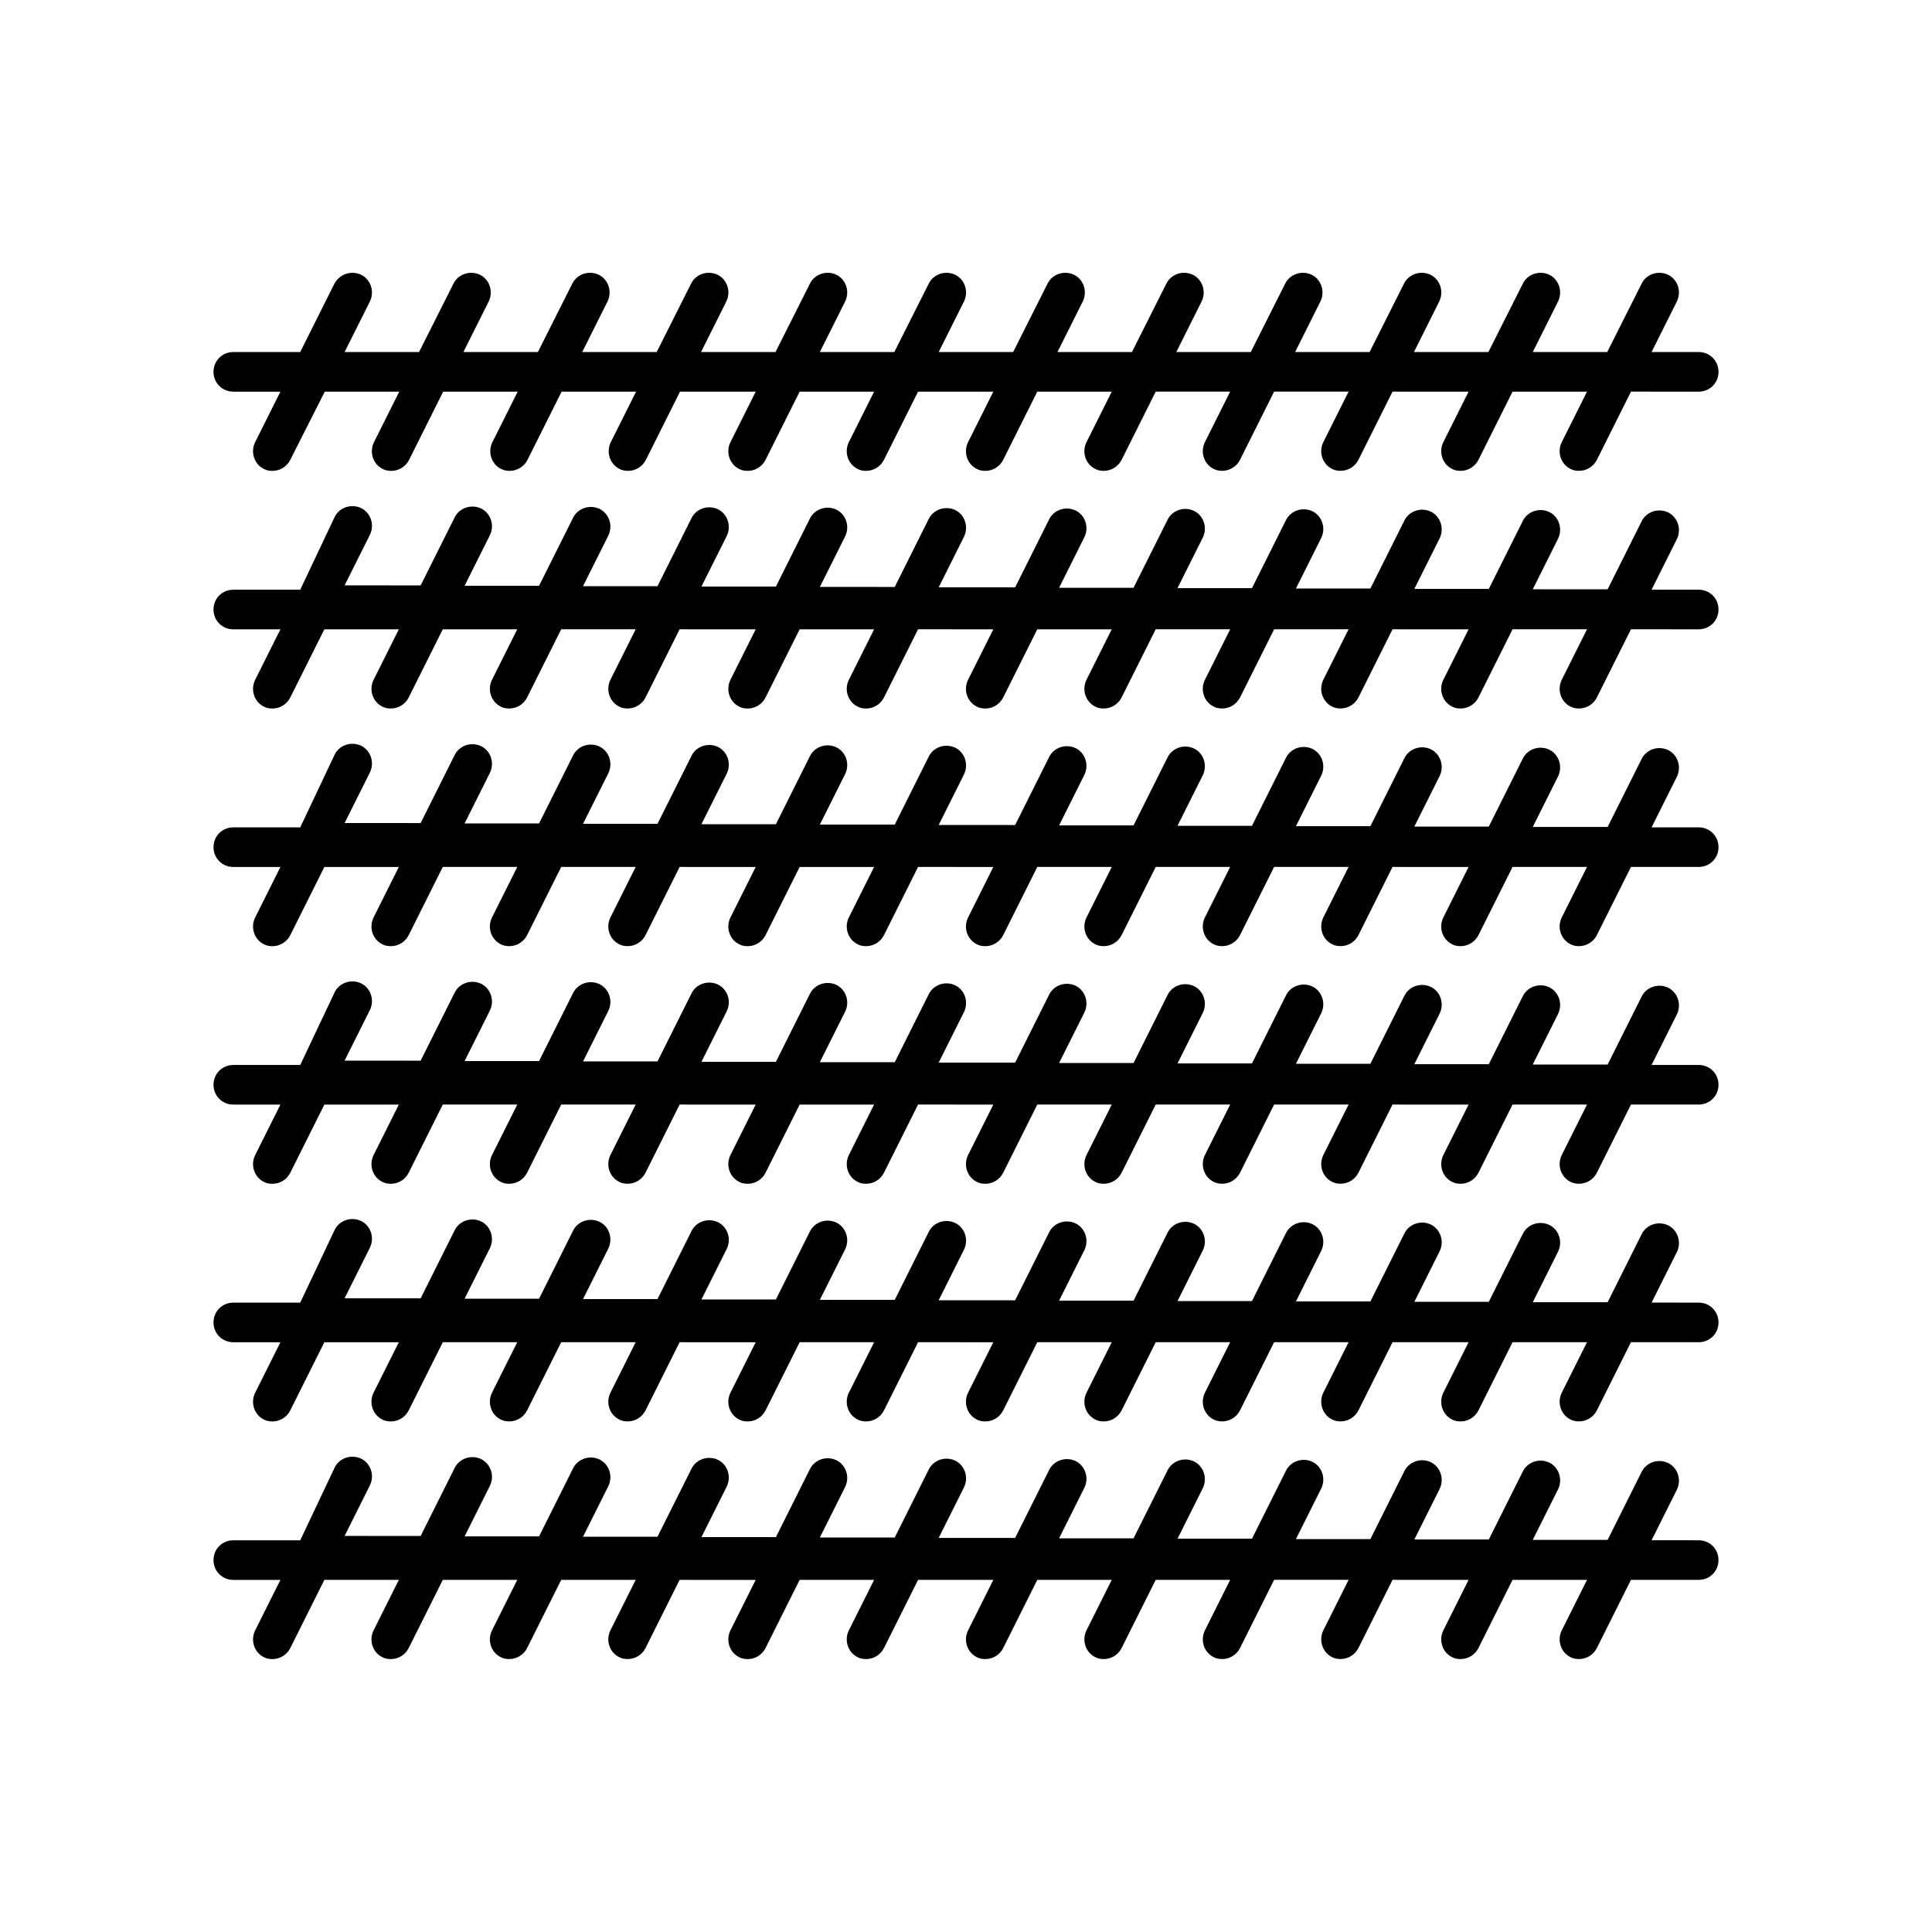
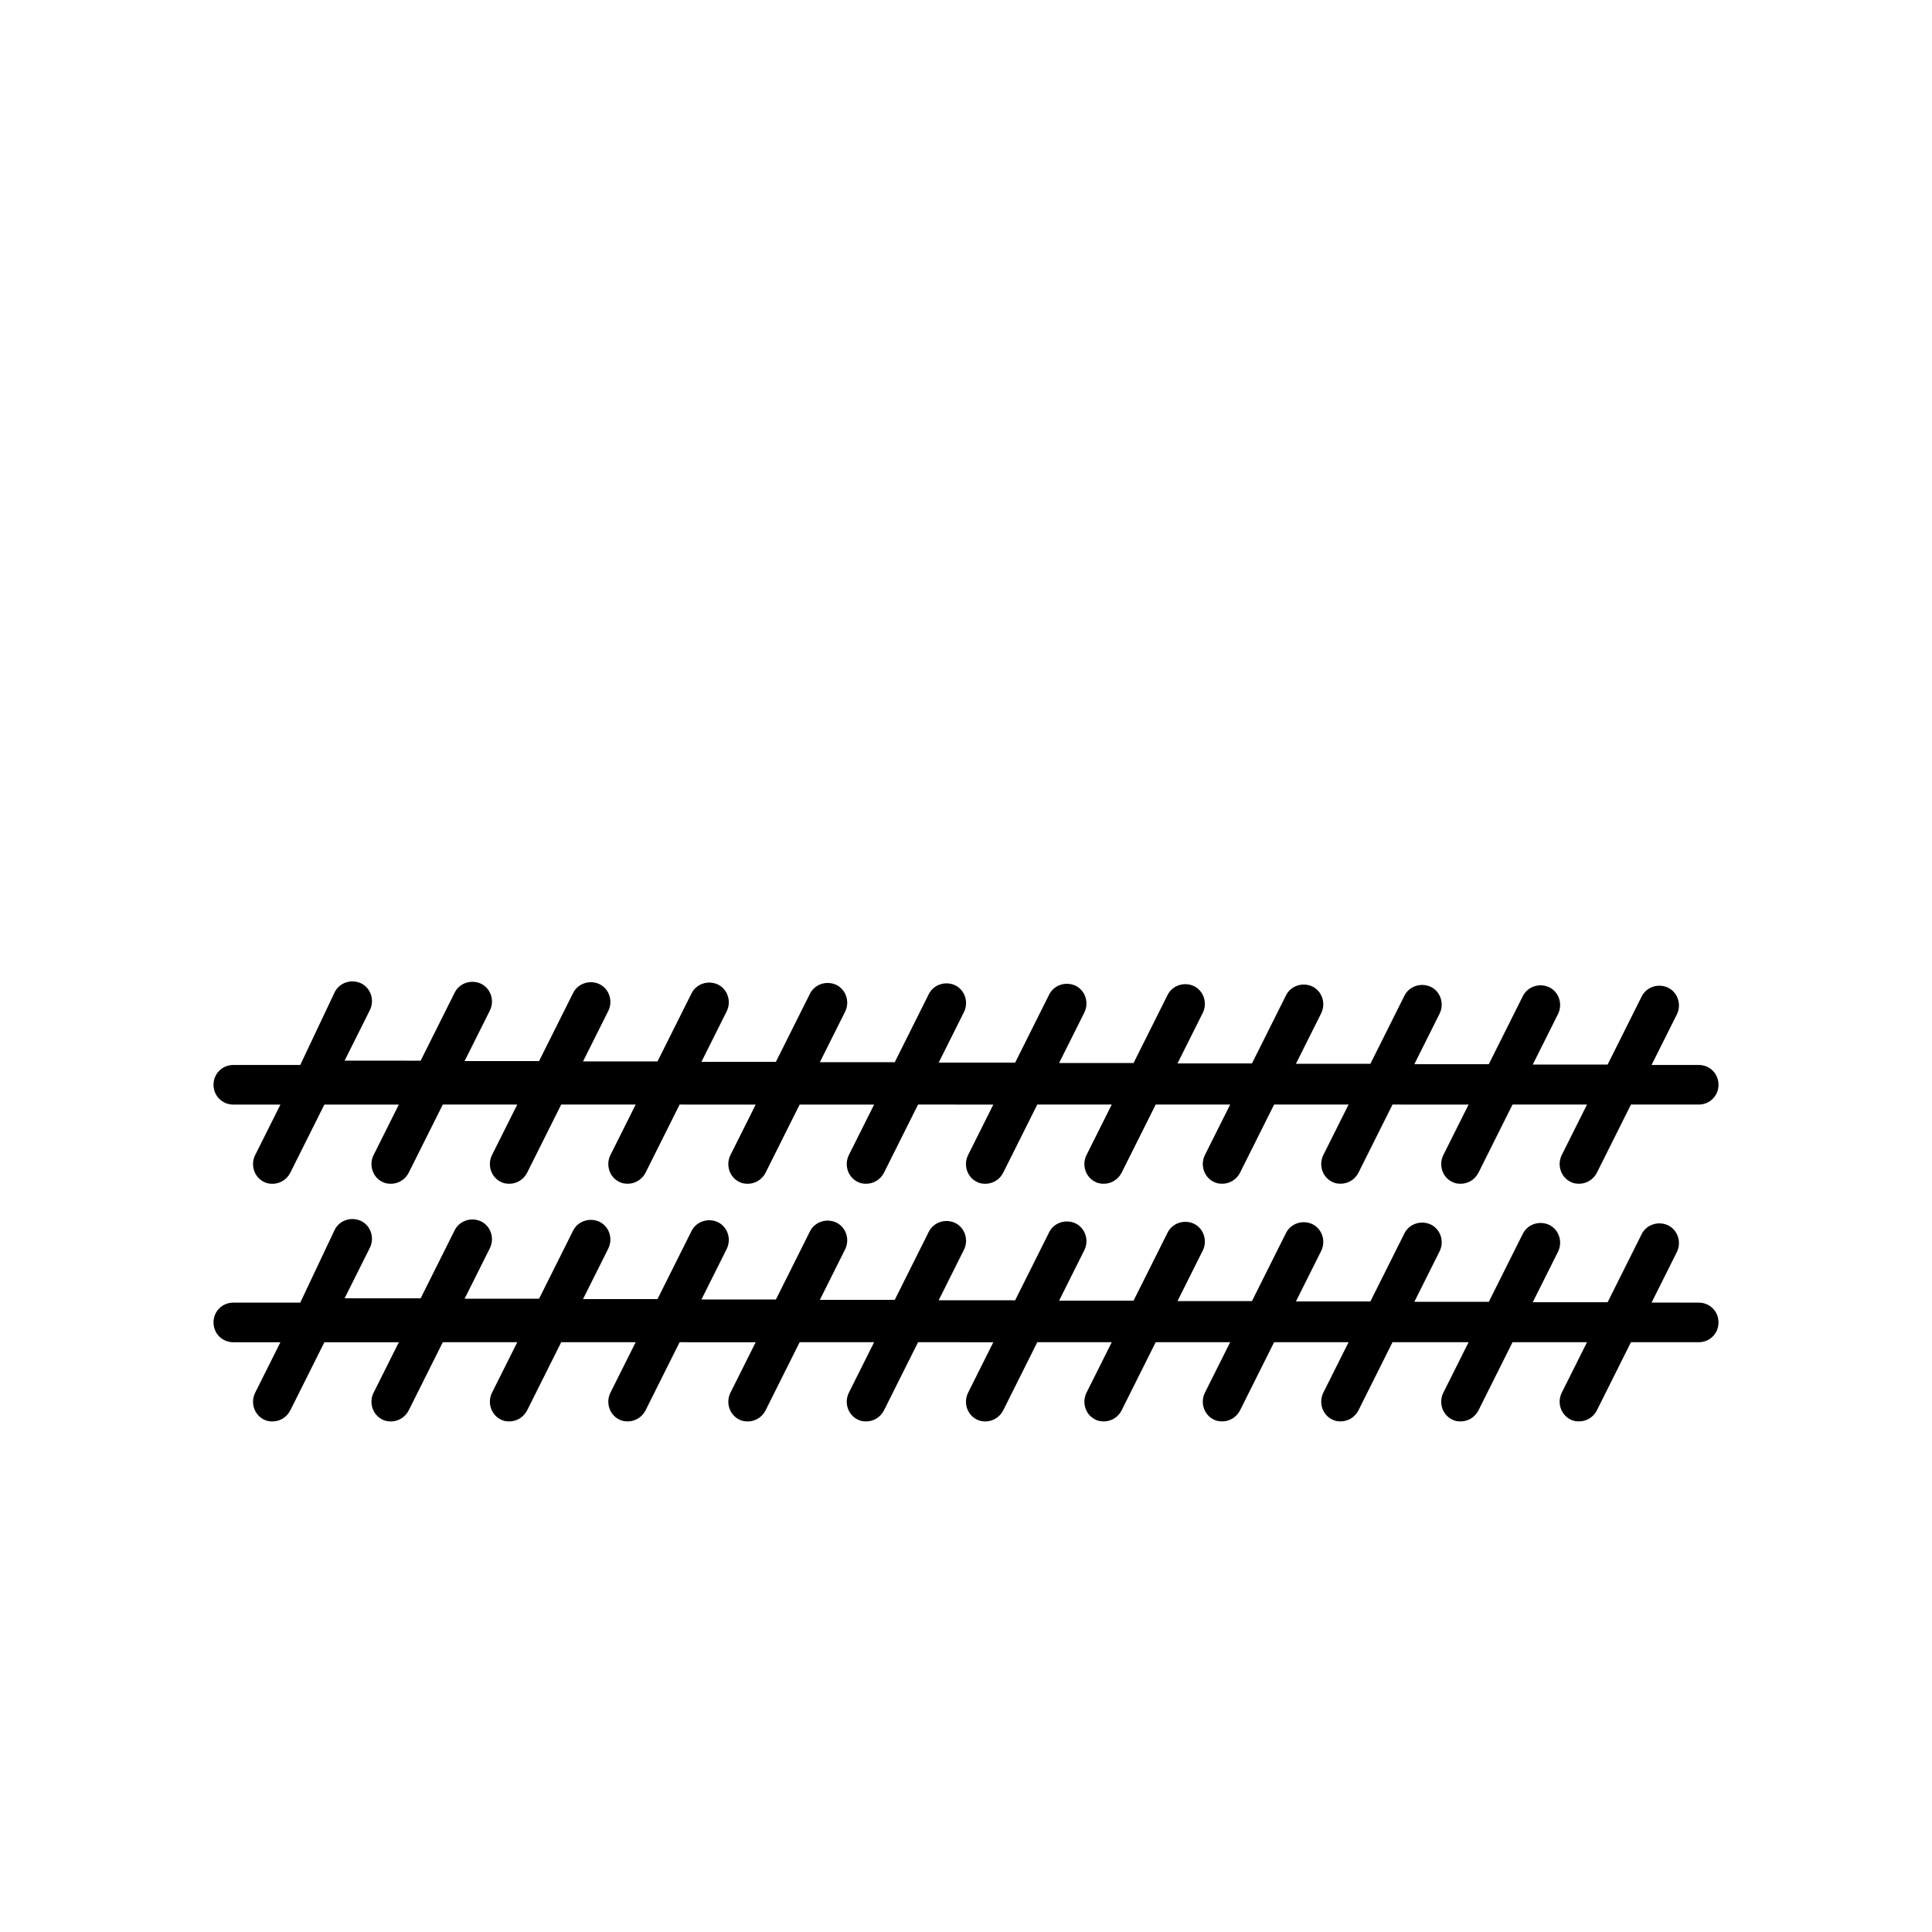
<svg xmlns="http://www.w3.org/2000/svg" fill="#000000" width="800px" height="800px" version="1.1" viewBox="144 144 512 512">
  <g>
-     <path d="m205.82 247.8h12.492l-6.719 13.434c-1.258 2.625-0.211 5.773 2.309 7.031 0.734 0.418 1.574 0.523 2.309 0.523 1.891 0 3.777-1.051 4.723-2.938l9.133-18.051h19.734l-6.719 13.434c-1.258 2.625-0.211 5.773 2.309 7.031 0.734 0.418 1.574 0.523 2.309 0.523 1.891 0 3.777-1.051 4.723-2.938l9.027-18.055h19.734l-6.719 13.434c-1.258 2.625-0.211 5.773 2.309 7.031 0.734 0.418 1.574 0.523 2.309 0.523 1.891 0 3.777-1.051 4.723-2.938l9.027-18.055h19.734l-6.719 13.434c-1.258 2.625-0.211 5.773 2.309 7.031 0.734 0.418 1.574 0.523 2.309 0.523 1.891 0 3.777-1.051 4.723-2.938l9.027-18.055 2.312 0.012h17.738l-6.719 13.434c-1.258 2.625-0.211 5.773 2.309 7.031 0.734 0.418 1.574 0.523 2.309 0.523 1.891 0 3.777-1.051 4.723-2.938l9.027-18.055h19.734l-6.719 13.434c-1.258 2.625-0.211 5.773 2.309 7.031 0.734 0.418 1.574 0.523 2.309 0.523 1.891 0 3.777-1.051 4.723-2.938l9.027-18.055h7.242l5.461 0.008h7.242l-6.719 13.434c-1.258 2.625-0.211 5.773 2.309 7.031 0.734 0.418 1.574 0.523 2.309 0.523 1.891 0 3.777-1.051 4.723-2.938l9.027-18.055h19.734l-6.719 13.434c-1.258 2.625-0.211 5.773 2.309 7.031 0.734 0.418 1.574 0.523 2.309 0.523 1.891 0 3.777-1.051 4.723-2.938l9.027-18.055h19.734l-6.719 13.434c-1.258 2.625-0.211 5.773 2.309 7.031 0.734 0.418 1.574 0.523 2.309 0.523 1.891 0 3.777-1.051 4.723-2.938l9.027-18.055h19.734l-6.719 13.434c-1.258 2.625-0.211 5.773 2.309 7.031 0.734 0.418 1.574 0.523 2.309 0.523 1.891 0 3.777-1.051 4.723-2.938l9.027-18.055 2.414 0.016h17.738l-6.719 13.434c-1.258 2.625-0.211 5.773 2.309 7.031 0.734 0.418 1.574 0.523 2.309 0.523 1.891 0 3.777-1.051 4.723-2.938l9.027-18.055h19.734l-6.719 13.434c-1.258 2.625-0.211 5.773 2.309 7.031 0.734 0.418 1.574 0.523 2.309 0.523 1.891 0 3.777-1.051 4.723-2.938l9.027-18.055 12.703 0.008h5.246c2.941 0 5.25-2.309 5.25-5.246s-2.309-5.246-5.246-5.246l-5.25-0.004h-7.242l6.719-13.434c1.258-2.625 0.211-5.773-2.309-7.031-2.625-1.258-5.773-0.211-7.031 2.309l-9.133 18.156h-19.734l6.719-13.434c1.258-2.625 0.211-5.773-2.309-7.031-2.625-1.258-5.773-0.211-7.031 2.309l-9.133 18.156h-19.734l6.719-13.434c1.258-2.625 0.211-5.773-2.309-7.031-2.625-1.258-5.773-0.211-7.031 2.309l-9.133 18.156h-19.734l6.719-13.434c1.258-2.625 0.211-5.773-2.309-7.031-2.625-1.258-5.773-0.211-7.031 2.309l-9.133 18.156h-19.734l6.719-13.434c1.258-2.625 0.211-5.773-2.309-7.031-2.625-1.258-5.773-0.211-7.031 2.309l-9.133 18.156h-19.734l6.719-13.434c1.258-2.625 0.211-5.773-2.309-7.031-2.625-1.258-5.773-0.211-7.031 2.309l-9.133 18.156h-19.73l6.719-13.434c1.258-2.625 0.211-5.773-2.309-7.031-2.625-1.258-5.773-0.211-7.031 2.309l-9.137 18.156h-19.734l6.719-13.434c1.258-2.625 0.211-5.773-2.309-7.031-2.625-1.258-5.773-0.211-7.031 2.309l-9.133 18.156h-19.734l6.719-13.434c1.258-2.625 0.211-5.773-2.309-7.031-2.625-1.258-5.773-0.211-7.031 2.309l-9.133 18.156h-19.734l6.719-13.434c1.258-2.625 0.211-5.773-2.309-7.031-2.625-1.258-5.773-0.211-7.031 2.309l-9.133 18.156h-19.734l6.719-13.434c1.258-2.625 0.211-5.773-2.309-7.031-2.625-1.258-5.773-0.211-7.031 2.309l-9.133 18.156h-19.73l6.719-13.434c1.258-2.625 0.211-5.773-2.309-7.031-2.625-1.262-5.773-0.211-7.141 2.414l-9.027 18.051h-17.738c-2.938 0-5.246 2.312-5.246 5.25s2.309 5.246 5.246 5.246z" />
-     <path d="m205.82 310.78h12.492l-6.719 13.434c-1.258 2.625-0.211 5.773 2.309 7.031 0.734 0.418 1.574 0.523 2.309 0.523 1.891 0 3.777-1.051 4.723-2.938l9.027-18.055h19.734l-6.719 13.434c-1.258 2.625-0.211 5.773 2.309 7.031 0.734 0.418 1.574 0.523 2.309 0.523 1.891 0 3.777-1.051 4.723-2.938l9.027-18.055h19.734l-6.719 13.434c-1.258 2.625-0.211 5.773 2.309 7.031 0.734 0.418 1.574 0.523 2.309 0.523 1.891 0 3.777-1.051 4.723-2.938l9.027-18.055h19.734l-6.719 13.434c-1.258 2.625-0.211 5.773 2.309 7.031 0.734 0.418 1.574 0.523 2.309 0.523 1.891 0 3.777-1.051 4.723-2.938l9.027-18.055 2.418 0.016h17.738l-6.719 13.434c-1.258 2.625-0.211 5.773 2.309 7.031 0.734 0.418 1.574 0.523 2.309 0.523 1.891 0 3.777-1.051 4.723-2.938l9.027-18.055h19.734l-6.719 13.434c-1.258 2.625-0.211 5.773 2.309 7.031 0.734 0.418 1.574 0.523 2.309 0.523 1.891 0 3.777-1.051 4.723-2.938l9.027-18.055h7.242l5.461 0.008h7.242l-6.719 13.434c-1.258 2.625-0.211 5.773 2.309 7.031 0.734 0.418 1.574 0.523 2.309 0.523 1.891 0 3.777-1.051 4.723-2.938l9.027-18.055h19.734l-6.719 13.434c-1.258 2.625-0.211 5.773 2.309 7.031 0.734 0.418 1.574 0.523 2.309 0.523 1.891 0 3.777-1.051 4.723-2.938l9.027-18.055h19.734l-6.719 13.434c-1.258 2.625-0.211 5.773 2.309 7.031 0.734 0.418 1.574 0.523 2.309 0.523 1.891 0 3.777-1.051 4.723-2.938l9.027-18.055h19.734l-6.719 13.434c-1.258 2.625-0.211 5.773 2.309 7.031 0.734 0.418 1.574 0.523 2.309 0.523 1.891 0 3.777-1.051 4.723-2.938l9.027-18.055 2.414 0.016h17.738l-6.719 13.434c-1.258 2.625-0.211 5.773 2.309 7.031 0.734 0.418 1.574 0.523 2.309 0.523 1.891 0 3.777-1.051 4.723-2.938l9.027-18.055h19.734l-6.719 13.434c-1.258 2.625-0.211 5.773 2.309 7.031 0.734 0.418 1.574 0.523 2.309 0.523 1.891 0 3.777-1.051 4.723-2.938l9.027-18.055 12.703 0.008h5.246c2.938 0 5.246-2.309 5.246-5.246s-2.309-5.246-5.246-5.246l-5.246-0.004h-7.242l6.719-13.434c1.258-2.625 0.211-5.773-2.309-7.031-2.625-1.258-5.773-0.211-7.031 2.309l-9.027 18.055-7.348-0.004h-12.492l6.719-13.434c1.258-2.625 0.211-5.773-2.309-7.031-2.625-1.258-5.773-0.211-7.031 2.309l-9.027 18.055h-19.734l6.719-13.434c1.258-2.625 0.211-5.773-2.309-7.031-2.625-1.258-5.773-0.211-7.031 2.309l-9.027 18.055h-19.734l6.719-13.434c1.258-2.625 0.211-5.773-2.309-7.031-2.625-1.258-5.773-0.211-7.031 2.309l-9.027 18.055h-19.734l6.719-13.434c1.258-2.625 0.211-5.773-2.309-7.031-2.625-1.258-5.773-0.211-7.031 2.309l-9.027 18.055h-19.734l6.719-13.434c1.258-2.625 0.211-5.773-2.309-7.031-2.625-1.258-5.773-0.211-7.031 2.309l-9.027 18.055-2.519-0.016h-17.738l6.719-13.434c1.258-2.625 0.211-5.773-2.309-7.031-2.625-1.258-5.773-0.211-7.031 2.309l-9.027 18.055-7.352-0.004h-12.492l6.719-13.434c1.258-2.625 0.211-5.773-2.309-7.031-2.625-1.258-5.773-0.211-7.031 2.309l-9.027 18.055h-19.734l6.719-13.434c1.258-2.625 0.211-5.773-2.309-7.031-2.625-1.258-5.773-0.211-7.031 2.309l-9.027 18.055h-19.734l6.719-13.434c1.258-2.625 0.211-5.773-2.309-7.031-2.625-1.258-5.773-0.211-7.031 2.309l-9.027 18.055h-19.734l6.719-13.434c1.258-2.625 0.211-5.773-2.309-7.031-2.625-1.258-5.773-0.211-7.031 2.309l-9.027 18.055-20.152-0.012 6.719-13.434c1.258-2.625 0.211-5.773-2.309-7.031-2.625-1.258-5.773-0.211-7.031 2.309l-9.137 19.309h-17.738c-2.938 0-5.246 2.309-5.246 5.25 0 2.938 2.309 5.246 5.246 5.246z" />
-     <path d="m205.82 373.76h12.492l-6.719 13.434c-1.258 2.625-0.211 5.773 2.309 7.031 0.734 0.418 1.574 0.523 2.309 0.523 1.891 0 3.777-1.051 4.723-2.938l9.027-18.055h19.734l-6.719 13.434c-1.258 2.625-0.211 5.773 2.309 7.031 0.734 0.418 1.574 0.523 2.309 0.523 1.891 0 3.777-1.051 4.723-2.938l9.027-18.055h19.734l-6.719 13.434c-1.258 2.625-0.211 5.773 2.309 7.031 0.734 0.418 1.574 0.523 2.309 0.523 1.891 0 3.777-1.051 4.723-2.938l9.027-18.055h19.734l-6.719 13.434c-1.258 2.625-0.211 5.773 2.309 7.031 0.734 0.418 1.574 0.523 2.309 0.523 1.891 0 3.777-1.051 4.723-2.938l9.027-18.055 2.418 0.016h17.738l-6.719 13.434c-1.258 2.625-0.211 5.773 2.309 7.031 0.734 0.418 1.574 0.523 2.309 0.523 1.891 0 3.777-1.051 4.723-2.938l9.027-18.055h19.734l-6.719 13.434c-1.258 2.625-0.211 5.773 2.309 7.031 0.734 0.418 1.574 0.523 2.309 0.523 1.891 0 3.777-1.051 4.723-2.938l9.027-18.055h7.242l5.461 0.008h7.242l-6.719 13.434c-1.258 2.625-0.211 5.773 2.309 7.031 0.734 0.418 1.574 0.523 2.309 0.523 1.891 0 3.777-1.051 4.723-2.938l9.027-18.055h19.734l-6.719 13.434c-1.258 2.625-0.211 5.773 2.309 7.031 0.734 0.418 1.574 0.523 2.309 0.523 1.891 0 3.777-1.051 4.723-2.938l9.027-18.055h19.734l-6.719 13.434c-1.258 2.625-0.211 5.773 2.309 7.031 0.734 0.418 1.574 0.523 2.309 0.523 1.891 0 3.777-1.051 4.723-2.938l9.027-18.055h19.734l-6.719 13.434c-1.258 2.625-0.211 5.773 2.309 7.031 0.734 0.418 1.574 0.523 2.309 0.523 1.891 0 3.777-1.051 4.723-2.938l9.027-18.055 2.414 0.016h17.738l-6.719 13.434c-1.258 2.625-0.211 5.773 2.309 7.031 0.734 0.418 1.574 0.523 2.309 0.523 1.891 0 3.777-1.051 4.723-2.938l9.027-18.055h19.734l-6.719 13.434c-1.258 2.625-0.211 5.773 2.309 7.031 0.734 0.418 1.574 0.523 2.309 0.523 1.891 0 3.777-1.051 4.723-2.938l9.027-18.055 12.703 0.008h5.246c2.938 0 5.246-2.309 5.246-5.246s-2.309-5.246-5.246-5.246l-5.246-0.004h-7.242l6.719-13.434c1.258-2.625 0.211-5.773-2.309-7.031-2.625-1.258-5.773-0.211-7.031 2.309l-9.027 18.055-7.348-0.004h-12.492l6.719-13.434c1.258-2.625 0.211-5.773-2.309-7.031-2.625-1.258-5.773-0.211-7.031 2.309l-9.027 18.055h-19.734l6.719-13.434c1.258-2.625 0.211-5.773-2.309-7.031-2.625-1.258-5.773-0.211-7.031 2.309l-9.027 18.055h-19.734l6.719-13.434c1.258-2.625 0.211-5.773-2.309-7.031-2.625-1.258-5.773-0.211-7.031 2.309l-9.027 18.055h-19.734l6.719-13.434c1.258-2.625 0.211-5.773-2.309-7.031-2.625-1.258-5.773-0.211-7.031 2.309l-9.027 18.055h-19.734l6.719-13.434c1.258-2.625 0.211-5.773-2.309-7.031-2.625-1.258-5.773-0.211-7.031 2.309l-9.027 18.055-2.519-0.016h-17.738l6.719-13.434c1.258-2.625 0.211-5.773-2.309-7.031-2.625-1.258-5.773-0.211-7.031 2.309l-9.027 18.055-7.352-0.004h-12.492l6.719-13.434c1.258-2.625 0.211-5.773-2.309-7.031-2.625-1.258-5.773-0.211-7.031 2.309l-9.027 18.055h-19.734l6.719-13.434c1.258-2.625 0.211-5.773-2.309-7.031-2.625-1.258-5.773-0.211-7.031 2.309l-9.027 18.055h-19.734l6.719-13.434c1.258-2.625 0.211-5.773-2.309-7.031-2.625-1.258-5.773-0.211-7.031 2.309l-9.027 18.055h-19.734l6.719-13.434c1.258-2.625 0.211-5.773-2.309-7.031-2.625-1.258-5.773-0.211-7.031 2.309l-9.027 18.055-20.152-0.012 6.719-13.434c1.258-2.625 0.211-5.773-2.309-7.031-2.625-1.258-5.773-0.211-7.031 2.309l-9.137 19.309h-17.738c-2.938 0-5.246 2.309-5.246 5.25 0 2.938 2.309 5.246 5.246 5.246z" />
    <path d="m205.82 436.73h12.492l-6.719 13.434c-1.258 2.625-0.211 5.773 2.309 7.031 0.734 0.418 1.574 0.523 2.309 0.523 1.891 0 3.777-1.051 4.723-2.938l9.027-18.055h19.734l-6.719 13.434c-1.258 2.625-0.211 5.773 2.309 7.031 0.734 0.418 1.574 0.523 2.309 0.523 1.891 0 3.777-1.051 4.723-2.938l9.027-18.055h19.734l-6.719 13.434c-1.258 2.625-0.211 5.773 2.309 7.031 0.734 0.418 1.574 0.523 2.309 0.523 1.891 0 3.777-1.051 4.723-2.938l9.027-18.055h19.734l-6.719 13.434c-1.258 2.625-0.211 5.773 2.309 7.031 0.734 0.418 1.574 0.523 2.309 0.523 1.891 0 3.777-1.051 4.723-2.938l9.027-18.055 2.418 0.016h17.738l-6.719 13.434c-1.258 2.625-0.211 5.773 2.309 7.031 0.734 0.418 1.574 0.523 2.309 0.523 1.891 0 3.777-1.051 4.723-2.938l9.027-18.055h19.734l-6.719 13.434c-1.258 2.625-0.211 5.773 2.309 7.031 0.734 0.418 1.574 0.523 2.309 0.523 1.891 0 3.777-1.051 4.723-2.938l9.027-18.055h7.242l5.461 0.008h7.242l-6.719 13.434c-1.258 2.625-0.211 5.773 2.309 7.031 0.734 0.418 1.574 0.523 2.309 0.523 1.891 0 3.777-1.051 4.723-2.938l9.027-18.055h19.734l-6.719 13.434c-1.258 2.625-0.211 5.773 2.309 7.031 0.734 0.418 1.574 0.523 2.309 0.523 1.891 0 3.777-1.051 4.723-2.938l9.027-18.055h19.734l-6.719 13.434c-1.258 2.625-0.211 5.773 2.309 7.031 0.734 0.418 1.574 0.523 2.309 0.523 1.891 0 3.777-1.051 4.723-2.938l9.027-18.055h19.734l-6.719 13.434c-1.258 2.625-0.211 5.773 2.309 7.031 0.734 0.418 1.574 0.523 2.309 0.523 1.891 0 3.777-1.051 4.723-2.938l9.027-18.055 2.414 0.016h17.738l-6.719 13.434c-1.258 2.625-0.211 5.773 2.309 7.031 0.734 0.418 1.574 0.523 2.309 0.523 1.891 0 3.777-1.051 4.723-2.938l9.027-18.055h19.734l-6.719 13.434c-1.258 2.625-0.211 5.773 2.309 7.031 0.734 0.418 1.574 0.523 2.309 0.523 1.891 0 3.777-1.051 4.723-2.938l9.027-18.055 12.703 0.008h5.246c2.938 0 5.246-2.309 5.246-5.246s-2.309-5.246-5.246-5.246l-5.246-0.004h-7.242l6.719-13.434c1.258-2.625 0.211-5.773-2.309-7.031-2.625-1.258-5.773-0.211-7.031 2.309l-9.027 18.055-7.348-0.004h-12.492l6.719-13.434c1.258-2.625 0.211-5.773-2.309-7.031-2.625-1.258-5.773-0.211-7.031 2.309l-9.027 18.055h-19.734l6.719-13.434c1.258-2.625 0.211-5.773-2.309-7.031-2.625-1.258-5.773-0.211-7.031 2.309l-9.027 18.055h-19.734l6.719-13.434c1.258-2.625 0.211-5.773-2.309-7.031-2.625-1.258-5.773-0.211-7.031 2.309l-9.027 18.055h-19.734l6.719-13.434c1.258-2.625 0.211-5.773-2.309-7.031-2.625-1.258-5.773-0.211-7.031 2.309l-9.027 18.055h-19.734l6.719-13.434c1.258-2.625 0.211-5.773-2.309-7.031-2.625-1.258-5.773-0.211-7.031 2.309l-9.027 18.055-2.519-0.016h-17.738l6.719-13.434c1.258-2.625 0.211-5.773-2.309-7.031-2.625-1.258-5.773-0.211-7.031 2.309l-9.027 18.055-7.352-0.004h-12.492l6.719-13.434c1.258-2.625 0.211-5.773-2.309-7.031-2.625-1.258-5.773-0.211-7.031 2.309l-9.027 18.055h-19.734l6.719-13.434c1.258-2.625 0.211-5.773-2.309-7.031-2.625-1.258-5.773-0.211-7.031 2.309l-9.027 18.055h-19.734l6.719-13.434c1.258-2.625 0.211-5.773-2.309-7.031-2.625-1.258-5.773-0.211-7.031 2.309l-9.027 18.055h-19.734l6.719-13.434c1.258-2.625 0.211-5.773-2.309-7.031-2.625-1.258-5.773-0.211-7.031 2.309l-9.027 18.055-20.152-0.012 6.719-13.434c1.258-2.625 0.211-5.773-2.309-7.031-2.625-1.258-5.773-0.211-7.031 2.309l-9.137 19.309h-17.738c-2.938 0-5.246 2.309-5.246 5.25 0 2.938 2.309 5.246 5.246 5.246z" />
    <path d="m205.82 499.71h12.492l-6.719 13.434c-1.258 2.625-0.211 5.773 2.309 7.031 0.734 0.418 1.574 0.523 2.309 0.523 1.891 0 3.777-1.051 4.723-2.938l9.027-18.055h19.734l-6.719 13.434c-1.258 2.625-0.211 5.773 2.309 7.031 0.734 0.418 1.574 0.523 2.309 0.523 1.891 0 3.777-1.051 4.723-2.938l9.027-18.055h19.734l-6.719 13.434c-1.258 2.625-0.211 5.773 2.309 7.031 0.734 0.418 1.574 0.523 2.309 0.523 1.891 0 3.777-1.051 4.723-2.938l9.027-18.055h19.734l-6.719 13.434c-1.258 2.625-0.211 5.773 2.309 7.031 0.734 0.418 1.574 0.523 2.309 0.523 1.891 0 3.777-1.051 4.723-2.938l9.027-18.055 2.418 0.016h17.738l-6.719 13.434c-1.258 2.625-0.211 5.773 2.309 7.031 0.734 0.418 1.574 0.523 2.309 0.523 1.891 0 3.777-1.051 4.723-2.938l9.027-18.055h19.734l-6.719 13.434c-1.258 2.625-0.211 5.773 2.309 7.031 0.734 0.418 1.574 0.523 2.309 0.523 1.891 0 3.777-1.051 4.723-2.938l9.027-18.055h7.242l5.461 0.008h7.242l-6.719 13.434c-1.258 2.625-0.211 5.773 2.309 7.031 0.734 0.418 1.574 0.523 2.309 0.523 1.891 0 3.777-1.051 4.723-2.938l9.027-18.055h19.734l-6.719 13.434c-1.258 2.625-0.211 5.773 2.309 7.031 0.734 0.418 1.574 0.523 2.309 0.523 1.891 0 3.777-1.051 4.723-2.938l9.027-18.055h19.734l-6.719 13.434c-1.258 2.625-0.211 5.773 2.309 7.031 0.734 0.418 1.574 0.523 2.309 0.523 1.891 0 3.777-1.051 4.723-2.938l9.027-18.055h19.734l-6.719 13.434c-1.258 2.625-0.211 5.773 2.309 7.031 0.734 0.418 1.574 0.523 2.309 0.523 1.891 0 3.777-1.051 4.723-2.938l9.027-18.055 2.414 0.016h17.738l-6.719 13.434c-1.258 2.625-0.211 5.773 2.309 7.031 0.734 0.418 1.574 0.523 2.309 0.523 1.891 0 3.777-1.051 4.723-2.938l9.027-18.055h19.734l-6.719 13.434c-1.258 2.625-0.211 5.773 2.309 7.031 0.734 0.418 1.574 0.523 2.309 0.523 1.891 0 3.777-1.051 4.723-2.938l9.027-18.055 12.703 0.008h5.246c2.938 0 5.246-2.309 5.246-5.246s-2.309-5.246-5.246-5.246l-5.246-0.004h-7.242l6.719-13.434c1.258-2.625 0.211-5.773-2.309-7.031-2.625-1.258-5.773-0.211-7.031 2.309l-9.027 18.055-7.348-0.004h-12.492l6.719-13.434c1.258-2.625 0.211-5.773-2.309-7.031-2.625-1.258-5.773-0.211-7.031 2.309l-9.027 18.055h-19.734l6.719-13.434c1.258-2.625 0.211-5.773-2.309-7.031-2.625-1.258-5.773-0.211-7.031 2.309l-9.027 18.055h-19.734l6.719-13.434c1.258-2.625 0.211-5.773-2.309-7.031-2.625-1.258-5.773-0.211-7.031 2.309l-9.027 18.055h-19.734l6.719-13.434c1.258-2.625 0.211-5.773-2.309-7.031-2.625-1.258-5.773-0.211-7.031 2.309l-9.027 18.055h-19.734l6.719-13.434c1.258-2.625 0.211-5.773-2.309-7.031-2.625-1.258-5.773-0.211-7.031 2.309l-9.027 18.055-2.519-0.016h-17.738l6.719-13.434c1.258-2.625 0.211-5.773-2.309-7.031-2.625-1.258-5.773-0.211-7.031 2.309l-9.027 18.055-7.352-0.004h-12.492l6.719-13.434c1.258-2.625 0.211-5.773-2.309-7.031-2.625-1.258-5.773-0.211-7.031 2.309l-9.027 18.055h-19.734l6.719-13.434c1.258-2.625 0.211-5.773-2.309-7.031-2.625-1.258-5.773-0.211-7.031 2.309l-9.027 18.055h-19.734l6.719-13.434c1.258-2.625 0.211-5.773-2.309-7.031-2.625-1.258-5.773-0.211-7.031 2.309l-9.027 18.055h-19.734l6.719-13.434c1.258-2.625 0.211-5.773-2.309-7.031-2.625-1.258-5.773-0.211-7.031 2.309l-9.027 18.055-20.152-0.016 6.719-13.434c1.258-2.625 0.211-5.773-2.309-7.031-2.625-1.258-5.773-0.211-7.031 2.309l-9.137 19.312h-17.738c-2.938 0-5.246 2.309-5.246 5.246 0 2.941 2.309 5.25 5.246 5.25z" />
-     <path d="m205.82 562.69h12.492l-6.719 13.434c-1.258 2.625-0.211 5.773 2.309 7.031 0.734 0.418 1.574 0.523 2.309 0.523 1.891 0 3.777-1.051 4.723-2.938l9.027-18.055h19.734l-6.719 13.434c-1.258 2.625-0.211 5.773 2.309 7.031 0.734 0.418 1.574 0.523 2.309 0.523 1.891 0 3.777-1.051 4.723-2.938l9.027-18.055h19.734l-6.719 13.434c-1.258 2.625-0.211 5.773 2.309 7.031 0.734 0.418 1.574 0.523 2.309 0.523 1.891 0 3.777-1.051 4.723-2.938l9.027-18.055h19.734l-6.719 13.434c-1.258 2.625-0.211 5.773 2.309 7.031 0.734 0.418 1.574 0.523 2.309 0.523 1.891 0 3.777-1.051 4.723-2.938l9.027-18.055 2.418 0.016h17.738l-6.719 13.434c-1.258 2.625-0.211 5.773 2.309 7.031 0.734 0.418 1.574 0.523 2.309 0.523 1.891 0 3.777-1.051 4.723-2.938l9.027-18.055h19.734l-6.719 13.434c-1.258 2.625-0.211 5.773 2.309 7.031 0.734 0.418 1.574 0.523 2.309 0.523 1.891 0 3.777-1.051 4.723-2.938l9.027-18.055h7.242l5.461 0.008h7.242l-6.719 13.434c-1.258 2.625-0.211 5.773 2.309 7.031 0.734 0.418 1.574 0.523 2.309 0.523 1.891 0 3.777-1.051 4.723-2.938l9.027-18.055h19.734l-6.719 13.434c-1.258 2.625-0.211 5.773 2.309 7.031 0.734 0.418 1.574 0.523 2.309 0.523 1.891 0 3.777-1.051 4.723-2.938l9.027-18.055h19.734l-6.719 13.434c-1.258 2.625-0.211 5.773 2.309 7.031 0.734 0.418 1.574 0.523 2.309 0.523 1.891 0 3.777-1.051 4.723-2.938l9.027-18.055h19.734l-6.719 13.434c-1.258 2.625-0.211 5.773 2.309 7.031 0.734 0.418 1.574 0.523 2.309 0.523 1.891 0 3.777-1.051 4.723-2.938l9.027-18.055 2.414 0.016h17.738l-6.719 13.434c-1.258 2.625-0.211 5.773 2.309 7.031 0.734 0.418 1.574 0.523 2.309 0.523 1.891 0 3.777-1.051 4.723-2.938l9.027-18.055h19.734l-6.719 13.434c-1.258 2.625-0.211 5.773 2.309 7.031 0.734 0.418 1.574 0.523 2.309 0.523 1.891 0 3.777-1.051 4.723-2.938l9.027-18.055 12.703 0.008h5.246c2.938 0 5.246-2.309 5.246-5.246s-2.309-5.246-5.246-5.246l-5.246-0.004h-7.242l6.719-13.434c1.258-2.625 0.211-5.773-2.309-7.031-2.625-1.258-5.773-0.211-7.031 2.309l-9.027 18.055-7.348-0.004h-12.492l6.719-13.434c1.258-2.625 0.211-5.773-2.309-7.031-2.625-1.258-5.773-0.211-7.031 2.309l-9.027 18.055h-19.734l6.719-13.434c1.258-2.625 0.211-5.773-2.309-7.031-2.625-1.258-5.773-0.211-7.031 2.309l-9.027 18.055h-19.734l6.719-13.434c1.258-2.625 0.211-5.773-2.309-7.031-2.625-1.258-5.773-0.211-7.031 2.309l-9.027 18.055h-19.734l6.719-13.434c1.258-2.625 0.211-5.773-2.309-7.031-2.625-1.258-5.773-0.211-7.031 2.309l-9.027 18.055h-19.734l6.719-13.434c1.258-2.625 0.211-5.773-2.309-7.031-2.625-1.258-5.773-0.211-7.031 2.309l-9.027 18.055-2.519-0.016h-17.738l6.719-13.434c1.258-2.625 0.211-5.773-2.309-7.031-2.625-1.258-5.773-0.211-7.031 2.309l-9.027 18.055-7.352-0.004h-12.492l6.719-13.434c1.258-2.625 0.211-5.773-2.309-7.031-2.625-1.258-5.773-0.211-7.031 2.309l-9.027 18.055h-19.734l6.719-13.434c1.258-2.625 0.211-5.773-2.309-7.031-2.625-1.258-5.773-0.211-7.031 2.309l-9.027 18.055h-19.734l6.719-13.434c1.258-2.625 0.211-5.773-2.309-7.031-2.625-1.258-5.773-0.211-7.031 2.309l-9.027 18.055h-19.734l6.719-13.434c1.258-2.625 0.211-5.773-2.309-7.031-2.625-1.258-5.773-0.211-7.031 2.309l-9.027 18.055-20.152-0.016 6.719-13.434c1.258-2.625 0.211-5.773-2.309-7.031-2.625-1.258-5.773-0.211-7.031 2.309l-9.137 19.312h-17.738c-2.938 0-5.246 2.309-5.246 5.246 0 2.941 2.309 5.25 5.246 5.25z" />
  </g>
</svg>